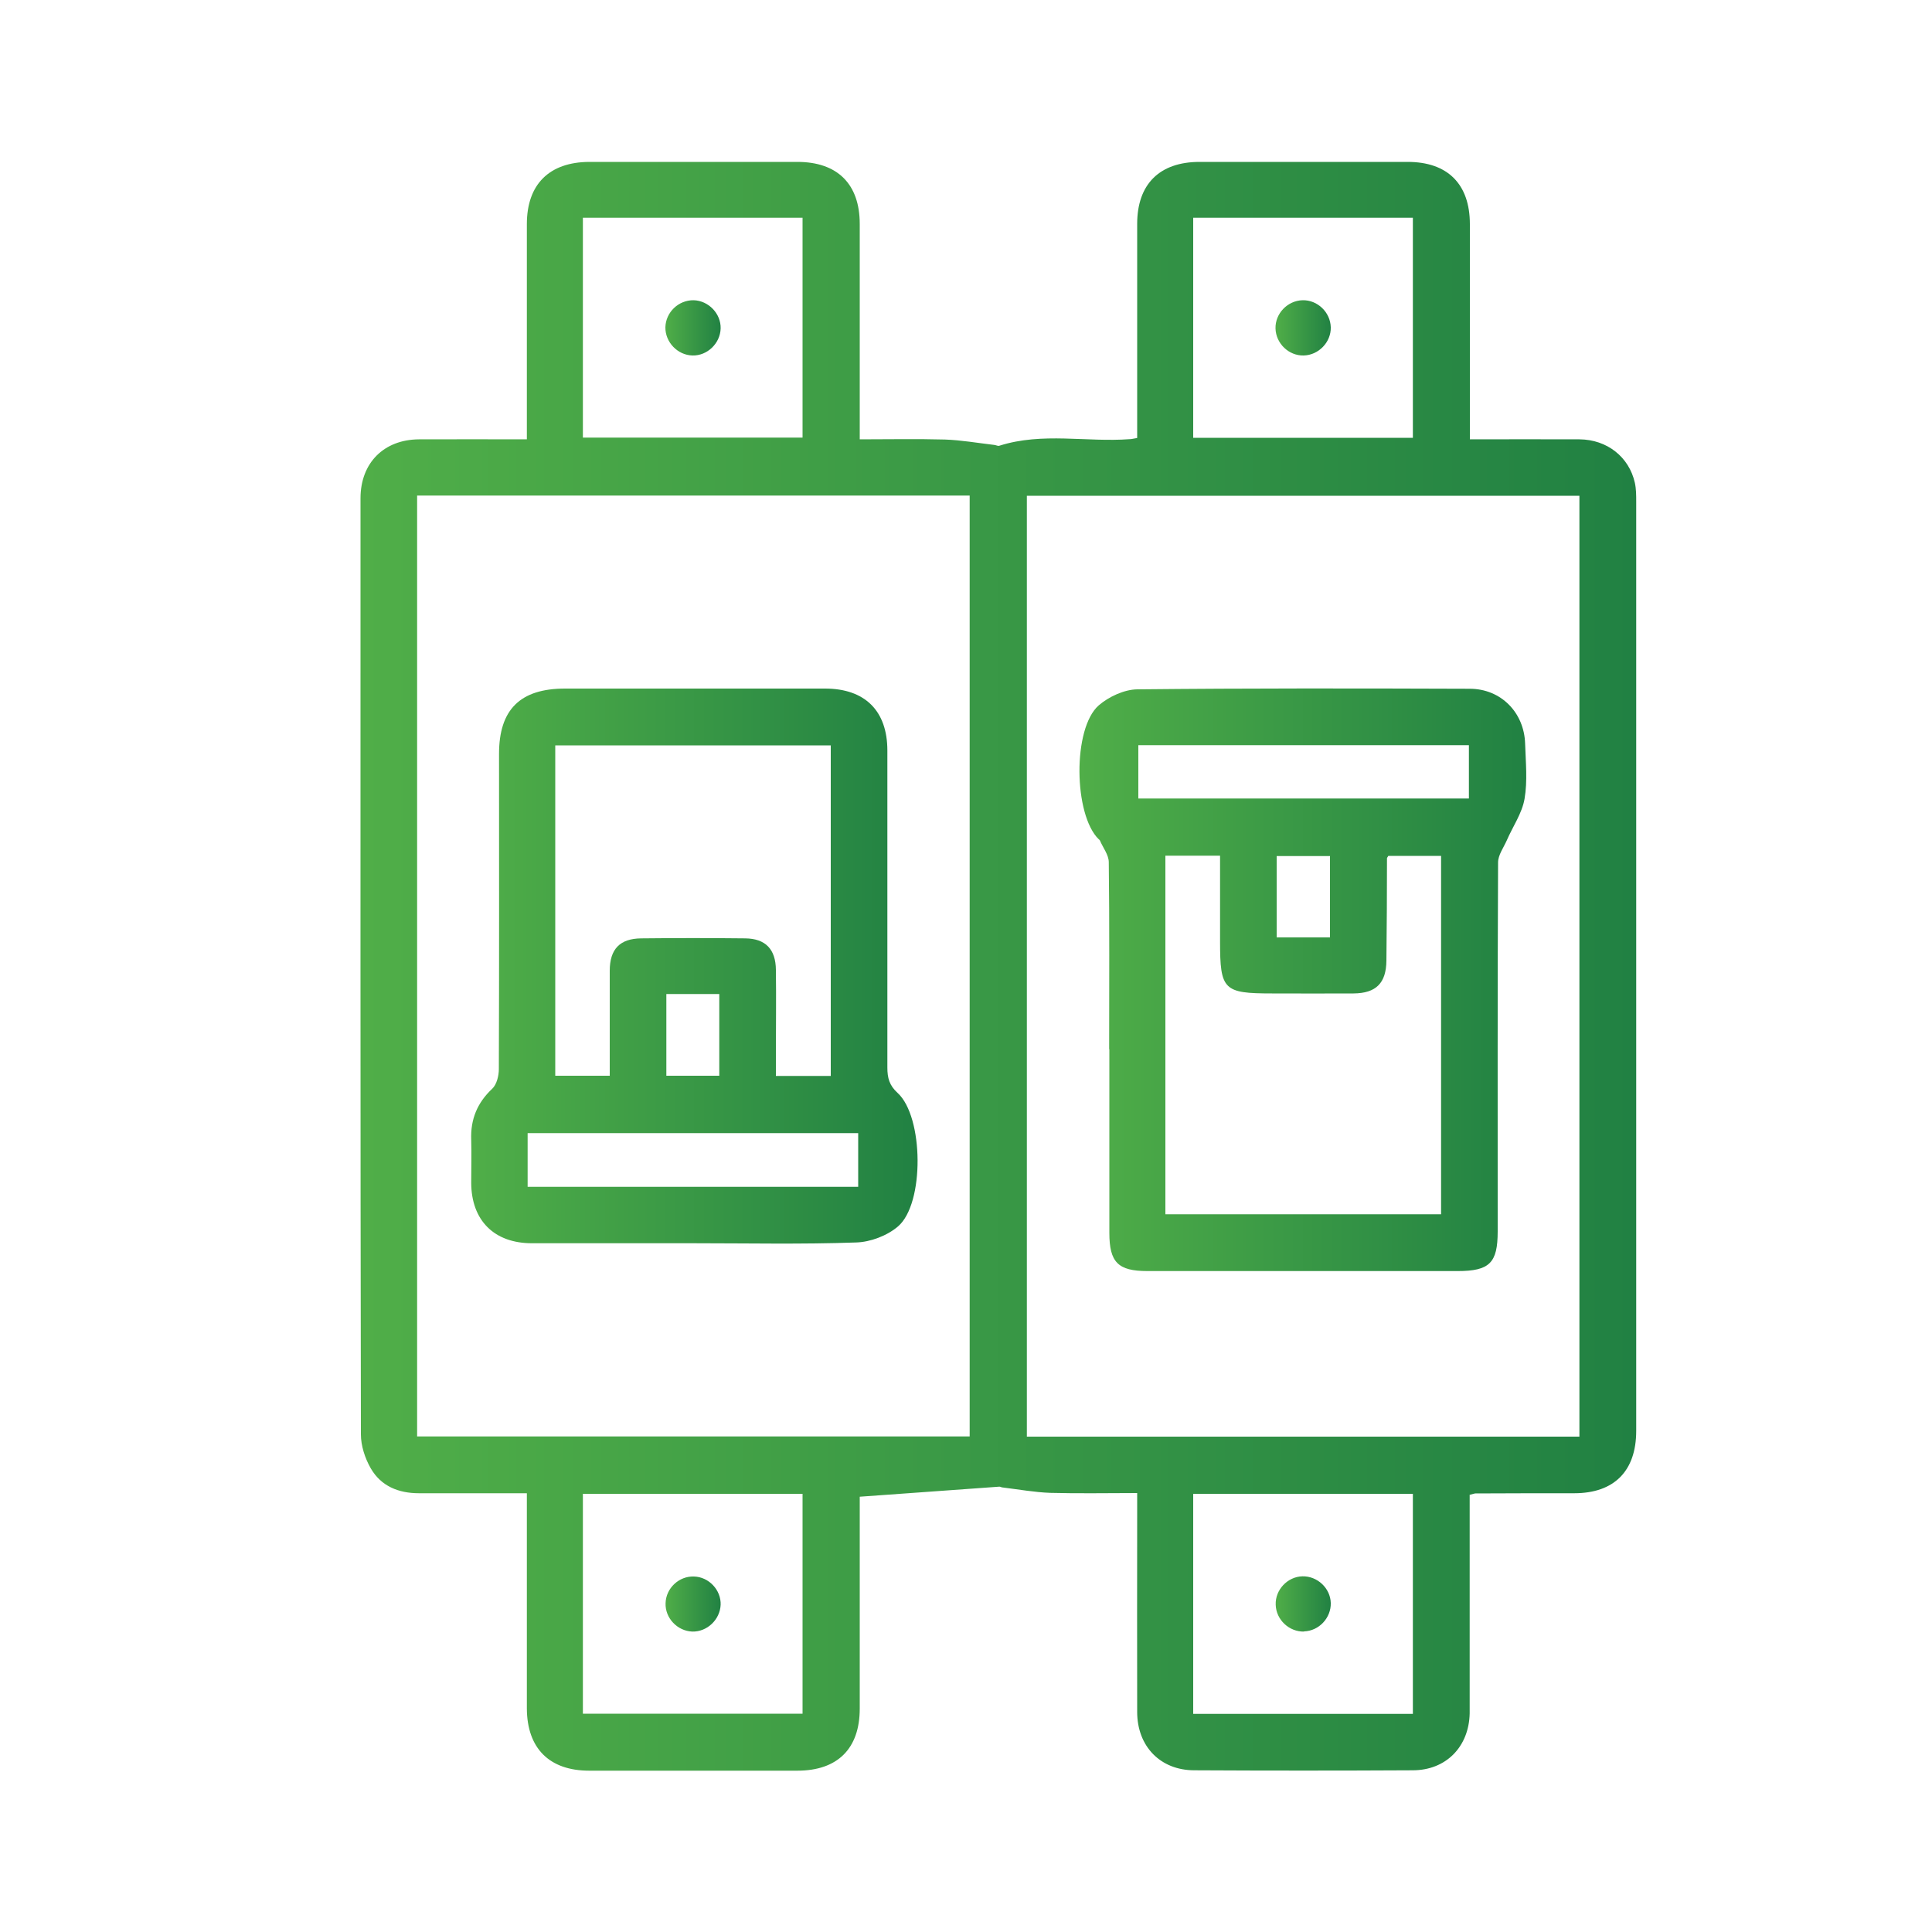
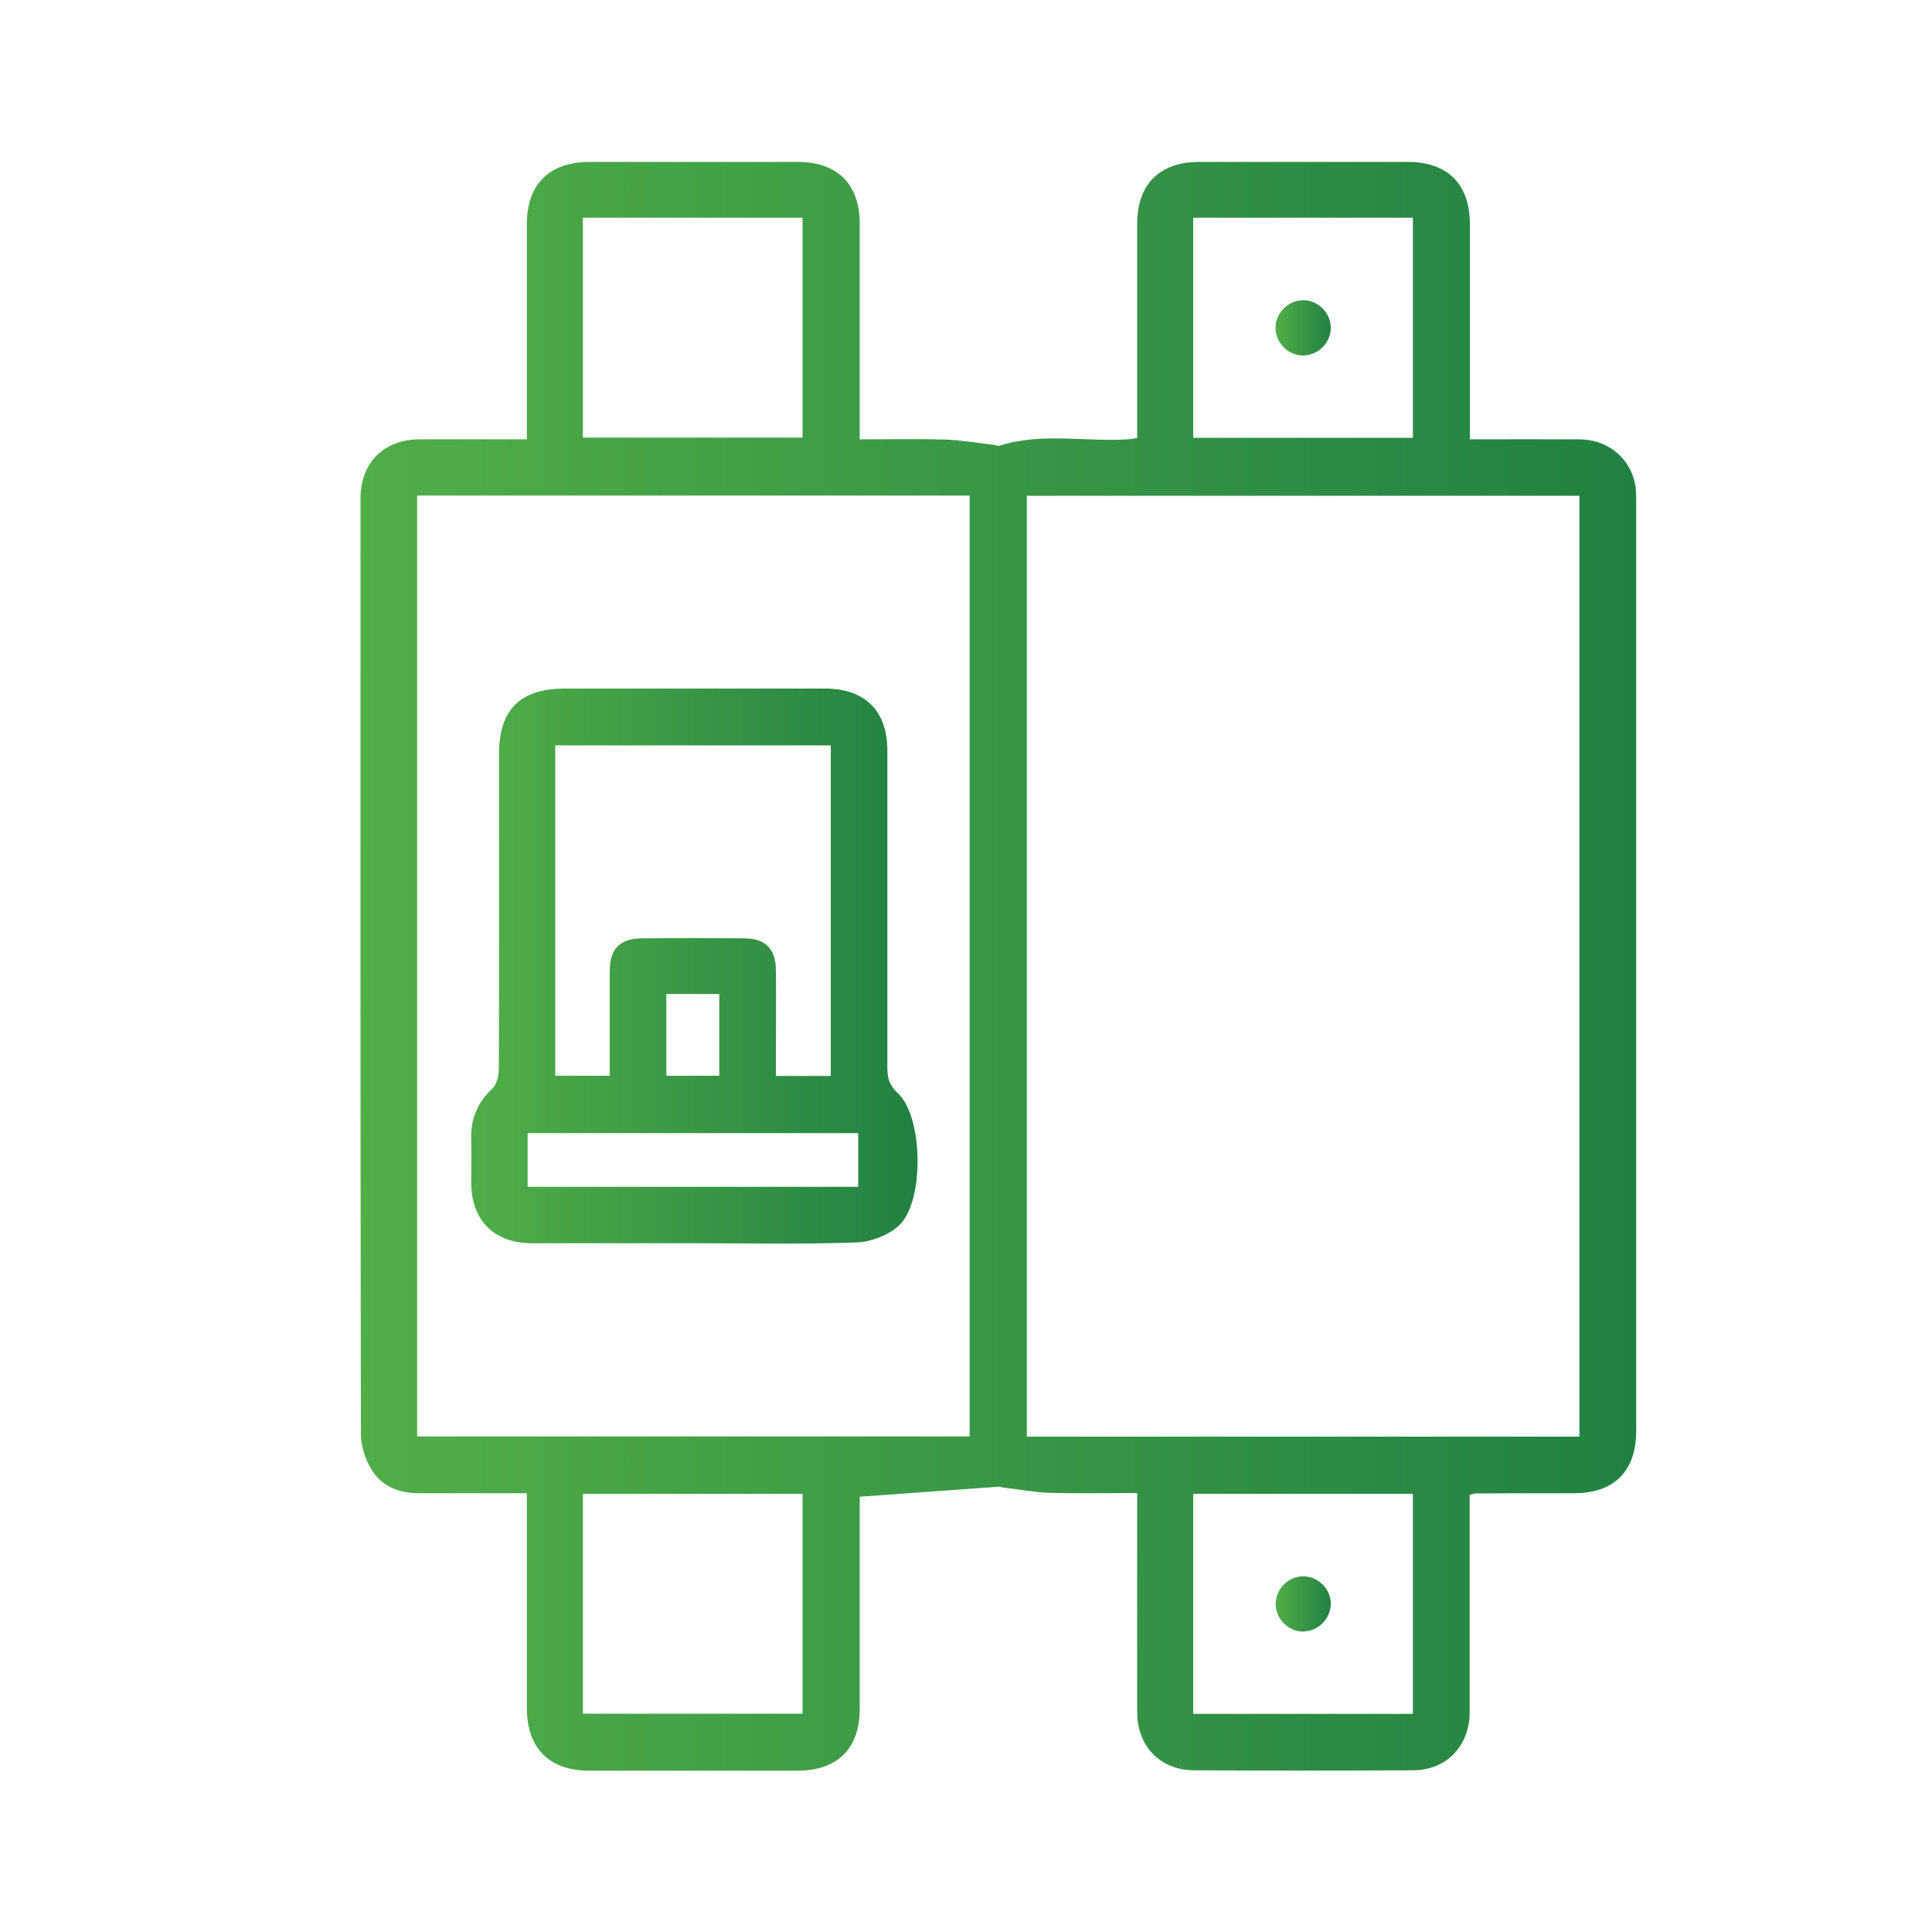
<svg xmlns="http://www.w3.org/2000/svg" xmlns:xlink="http://www.w3.org/1999/xlink" id="uuid-357bb7a4-c854-4e8f-8d14-500a9c94a516" data-name="Layer 1" viewBox="0 0 100 100">
  <defs>
    <style>
      .uuid-aeff213f-6f54-4b16-b721-3e2cabb924a7 {
        fill: url(#uuid-23ee4b3e-1a87-4845-9791-792018e406da);
      }

      .uuid-aeff213f-6f54-4b16-b721-3e2cabb924a7, .uuid-9e300d80-6088-49f7-a53f-9403bbd1cee2, .uuid-a12d5070-27a4-4cde-915c-f57b14f86cb0, .uuid-b95d7c41-c613-41dd-a4fa-ec66d0ae63fe, .uuid-094629ce-2149-43bd-9c52-d4a71b8fc00c, .uuid-bc46b8e2-6384-460d-9e3a-e401ed2986ac, .uuid-1855a12c-7e63-4bc2-be40-ec987c2dc82e {
        stroke-width: 0px;
      }

      .uuid-9e300d80-6088-49f7-a53f-9403bbd1cee2 {
        fill: url(#uuid-85bfbfe4-d7a9-45ed-9041-85f35b592fe7);
      }

      .uuid-a12d5070-27a4-4cde-915c-f57b14f86cb0 {
        fill: url(#uuid-573aa04f-4854-472a-bf85-7898c46248f2);
      }

      .uuid-b95d7c41-c613-41dd-a4fa-ec66d0ae63fe {
        fill: url(#uuid-8a246d79-102a-418b-bac4-a9341d7f0eb5);
      }

      .uuid-094629ce-2149-43bd-9c52-d4a71b8fc00c {
        fill: url(#uuid-2d855b91-2085-4c15-8363-c3f2c060a584);
      }

      .uuid-bc46b8e2-6384-460d-9e3a-e401ed2986ac {
        fill: url(#uuid-7d9adf30-372c-4f1a-943d-3763902ee9c7);
      }

      .uuid-1855a12c-7e63-4bc2-be40-ec987c2dc82e {
        fill: url(#uuid-3dad0e2d-589d-440a-8518-dd226ba8227d);
      }
    </style>
    <linearGradient id="uuid-573aa04f-4854-472a-bf85-7898c46248f2" x1="18.64" y1="50" x2="84.68" y2="50" gradientUnits="userSpaceOnUse">
      <stop offset="0" stop-color="#50ae48" />
      <stop offset="1" stop-color="#218143" />
    </linearGradient>
    <linearGradient id="uuid-3dad0e2d-589d-440a-8518-dd226ba8227d" x1="24.38" y1="50.01" x2="47.48" y2="50.01" xlink:href="#uuid-573aa04f-4854-472a-bf85-7898c46248f2" />
    <linearGradient id="uuid-8a246d79-102a-418b-bac4-a9341d7f0eb5" x1="55.86" y1="50.71" x2="78.99" y2="50.71" xlink:href="#uuid-573aa04f-4854-472a-bf85-7898c46248f2" />
    <linearGradient id="uuid-23ee4b3e-1a87-4845-9791-792018e406da" x1="34.44" y1="16.97" x2="37.3" y2="16.97" xlink:href="#uuid-573aa04f-4854-472a-bf85-7898c46248f2" />
    <linearGradient id="uuid-2d855b91-2085-4c15-8363-c3f2c060a584" x1="66.03" y1="16.97" x2="68.88" y2="16.97" xlink:href="#uuid-573aa04f-4854-472a-bf85-7898c46248f2" />
    <linearGradient id="uuid-85bfbfe4-d7a9-45ed-9041-85f35b592fe7" x1="34.44" y1="83.02" x2="37.3" y2="83.02" xlink:href="#uuid-573aa04f-4854-472a-bf85-7898c46248f2" />
    <linearGradient id="uuid-7d9adf30-372c-4f1a-943d-3763902ee9c7" x1="66.03" y1="83.02" x2="68.88" y2="83.02" xlink:href="#uuid-573aa04f-4854-472a-bf85-7898c46248f2" />
  </defs>
  <path class="uuid-a12d5070-27a4-4cde-915c-f57b14f86cb0" d="M76.07,77.36c0,3.44,0,6.84,0,10.25,0,.36,0,.72,0,1.08-.04,1.73-1.23,2.94-2.95,2.94-3.77.02-7.54.02-11.3,0-1.76,0-2.96-1.24-2.96-3.02-.01-3.41,0-6.82,0-10.23,0-.33,0-.65,0-1.1-1.53,0-3.01.03-4.5-.01-.82-.03-1.64-.18-2.47-.28-.06,0-.12-.05-.17-.04-2.37.17-4.73.34-7.22.52,0,.2,0,.52,0,.83,0,3.38,0,6.76,0,10.14,0,2.07-1.15,3.21-3.23,3.21-3.59,0-7.18,0-10.77,0-2.07,0-3.22-1.16-3.23-3.22,0-3.67,0-7.35,0-11.14-1.9,0-3.74,0-5.58,0-1.07,0-1.97-.37-2.5-1.29-.3-.52-.51-1.17-.51-1.76-.03-16.15-.02-32.3-.02-48.45,0-1.83,1.21-3.04,3.03-3.05,1.82-.01,3.64,0,5.58,0,0-.37,0-.68,0-1,0-3.38,0-6.76,0-10.14,0-2.06,1.16-3.21,3.23-3.22,3.59,0,7.18,0,10.77,0,2.08,0,3.23,1.15,3.23,3.21,0,3.67,0,7.35,0,11.15,1.5,0,2.96-.03,4.41.01.85.03,1.7.18,2.56.28.09.01.19.07.26.04,2.23-.71,4.51-.17,6.76-.34.09,0,.17-.03.37-.06,0-.31,0-.62,0-.94,0-3.38,0-6.76,0-10.14,0-2.06,1.16-3.21,3.23-3.21,3.59,0,7.18,0,10.77,0,2.07,0,3.22,1.15,3.22,3.22,0,3.35,0,6.7,0,10.05v1.09c1.93,0,3.8-.01,5.67,0,1.43.01,2.57.91,2.87,2.25.07.32.07.65.07.98,0,16.03,0,32.06,0,48.09,0,2.08-1.14,3.23-3.21,3.23-1.7,0-3.41,0-5.11.01-.06,0-.11.03-.29.07ZM50.19,25.65h-28.6v48.7h28.6V25.65ZM81.75,74.37V25.66h-28.6v48.7h28.6ZM30.17,22.65h11.37v-11.38h-11.37v11.38ZM61.76,11.27v11.39h11.37v-11.39h-11.37ZM30.17,88.7h11.37v-11.38h-11.37v11.38ZM61.76,77.32v11.39h11.37v-11.39h-11.37Z" />
  <path class="uuid-1855a12c-7e63-4bc2-be40-ec987c2dc82e" d="M35.87,64.35c-2.78,0-5.56,0-8.34,0-1.95,0-3.13-1.18-3.14-3.12,0-.75.02-1.5,0-2.24-.04-1.05.31-1.91,1.09-2.64.23-.22.34-.67.34-1.01.02-5.44.01-10.88.01-16.32,0-2.3,1.1-3.38,3.42-3.38,4.48,0,8.97,0,13.45,0,2.07,0,3.23,1.15,3.23,3.21,0,5.47,0,10.94,0,16.41,0,.53.1.92.53,1.31,1.35,1.23,1.4,5.73.02,6.91-.56.48-1.43.81-2.17.83-2.81.1-5.62.04-8.43.04ZM43.01,38.58h-14.27v17.1h2.82c0-1.85,0-3.64,0-5.43,0-1.13.53-1.67,1.63-1.68,1.79-.02,3.59-.02,5.38,0,1.05.01,1.58.56,1.59,1.63.02,1.47,0,2.93,0,4.4,0,.37,0,.75,0,1.09h2.84v-17.1ZM27.31,58.65v2.78h17.11v-2.78h-17.11ZM34.49,51.45v4.23h2.74v-4.23h-2.74Z" />
-   <path class="uuid-b95d7c41-c613-41dd-a4fa-ec66d0ae63fe" d="M57.41,54.31c0-3.23.02-6.46-.02-9.68,0-.38-.3-.75-.46-1.13-.01-.03-.04-.04-.06-.06-1.3-1.27-1.36-5.74,0-6.93.52-.45,1.32-.82,1.99-.83,5.74-.06,11.48-.05,17.21-.03,1.62,0,2.82,1.23,2.87,2.84.03.96.13,1.93-.03,2.86-.13.75-.61,1.43-.92,2.15-.17.38-.45.76-.45,1.14-.03,6.37-.02,12.73-.02,19.1,0,1.63-.42,2.05-2.08,2.05-5.35,0-10.7,0-16.05,0-1.52,0-1.97-.45-1.97-1.98,0-3.17,0-6.34,0-9.5ZM60.32,62.85h14.27v-18.55h-2.73c-.05.08-.07.1-.07.13,0,1.76-.01,3.53-.03,5.29-.01,1.17-.54,1.69-1.7,1.7-1.41.01-2.81,0-4.22,0-2.51,0-2.69-.18-2.69-2.69v-4.44h-2.83v18.55ZM76.03,38.57h-17.11v2.76h17.11v-2.76ZM68.84,48.52v-4.21h-2.76v4.21h2.76Z" />
-   <path class="uuid-aeff213f-6f54-4b16-b721-3e2cabb924a7" d="M35.84,18.4c-.77-.02-1.41-.69-1.4-1.46.02-.78.68-1.41,1.46-1.4.77.02,1.42.69,1.4,1.46-.02.77-.69,1.42-1.46,1.4Z" />
  <path class="uuid-094629ce-2149-43bd-9c52-d4a71b8fc00c" d="M68.88,16.94c.02.77-.63,1.44-1.4,1.46-.77.02-1.44-.62-1.46-1.4-.02-.77.62-1.44,1.4-1.46.77-.02,1.44.62,1.46,1.4Z" />
-   <path class="uuid-9e300d80-6088-49f7-a53f-9403bbd1cee2" d="M37.3,83.06c-.03.77-.7,1.41-1.47,1.39-.77-.03-1.41-.7-1.38-1.47.02-.78.7-1.41,1.47-1.38.77.02,1.41.7,1.38,1.47Z" />
  <path class="uuid-bc46b8e2-6384-460d-9e3a-e401ed2986ac" d="M67.5,84.45c-.77.02-1.45-.61-1.47-1.39-.03-.77.61-1.45,1.38-1.47.77-.02,1.45.61,1.47,1.38.02.77-.61,1.45-1.39,1.47Z" />
</svg>